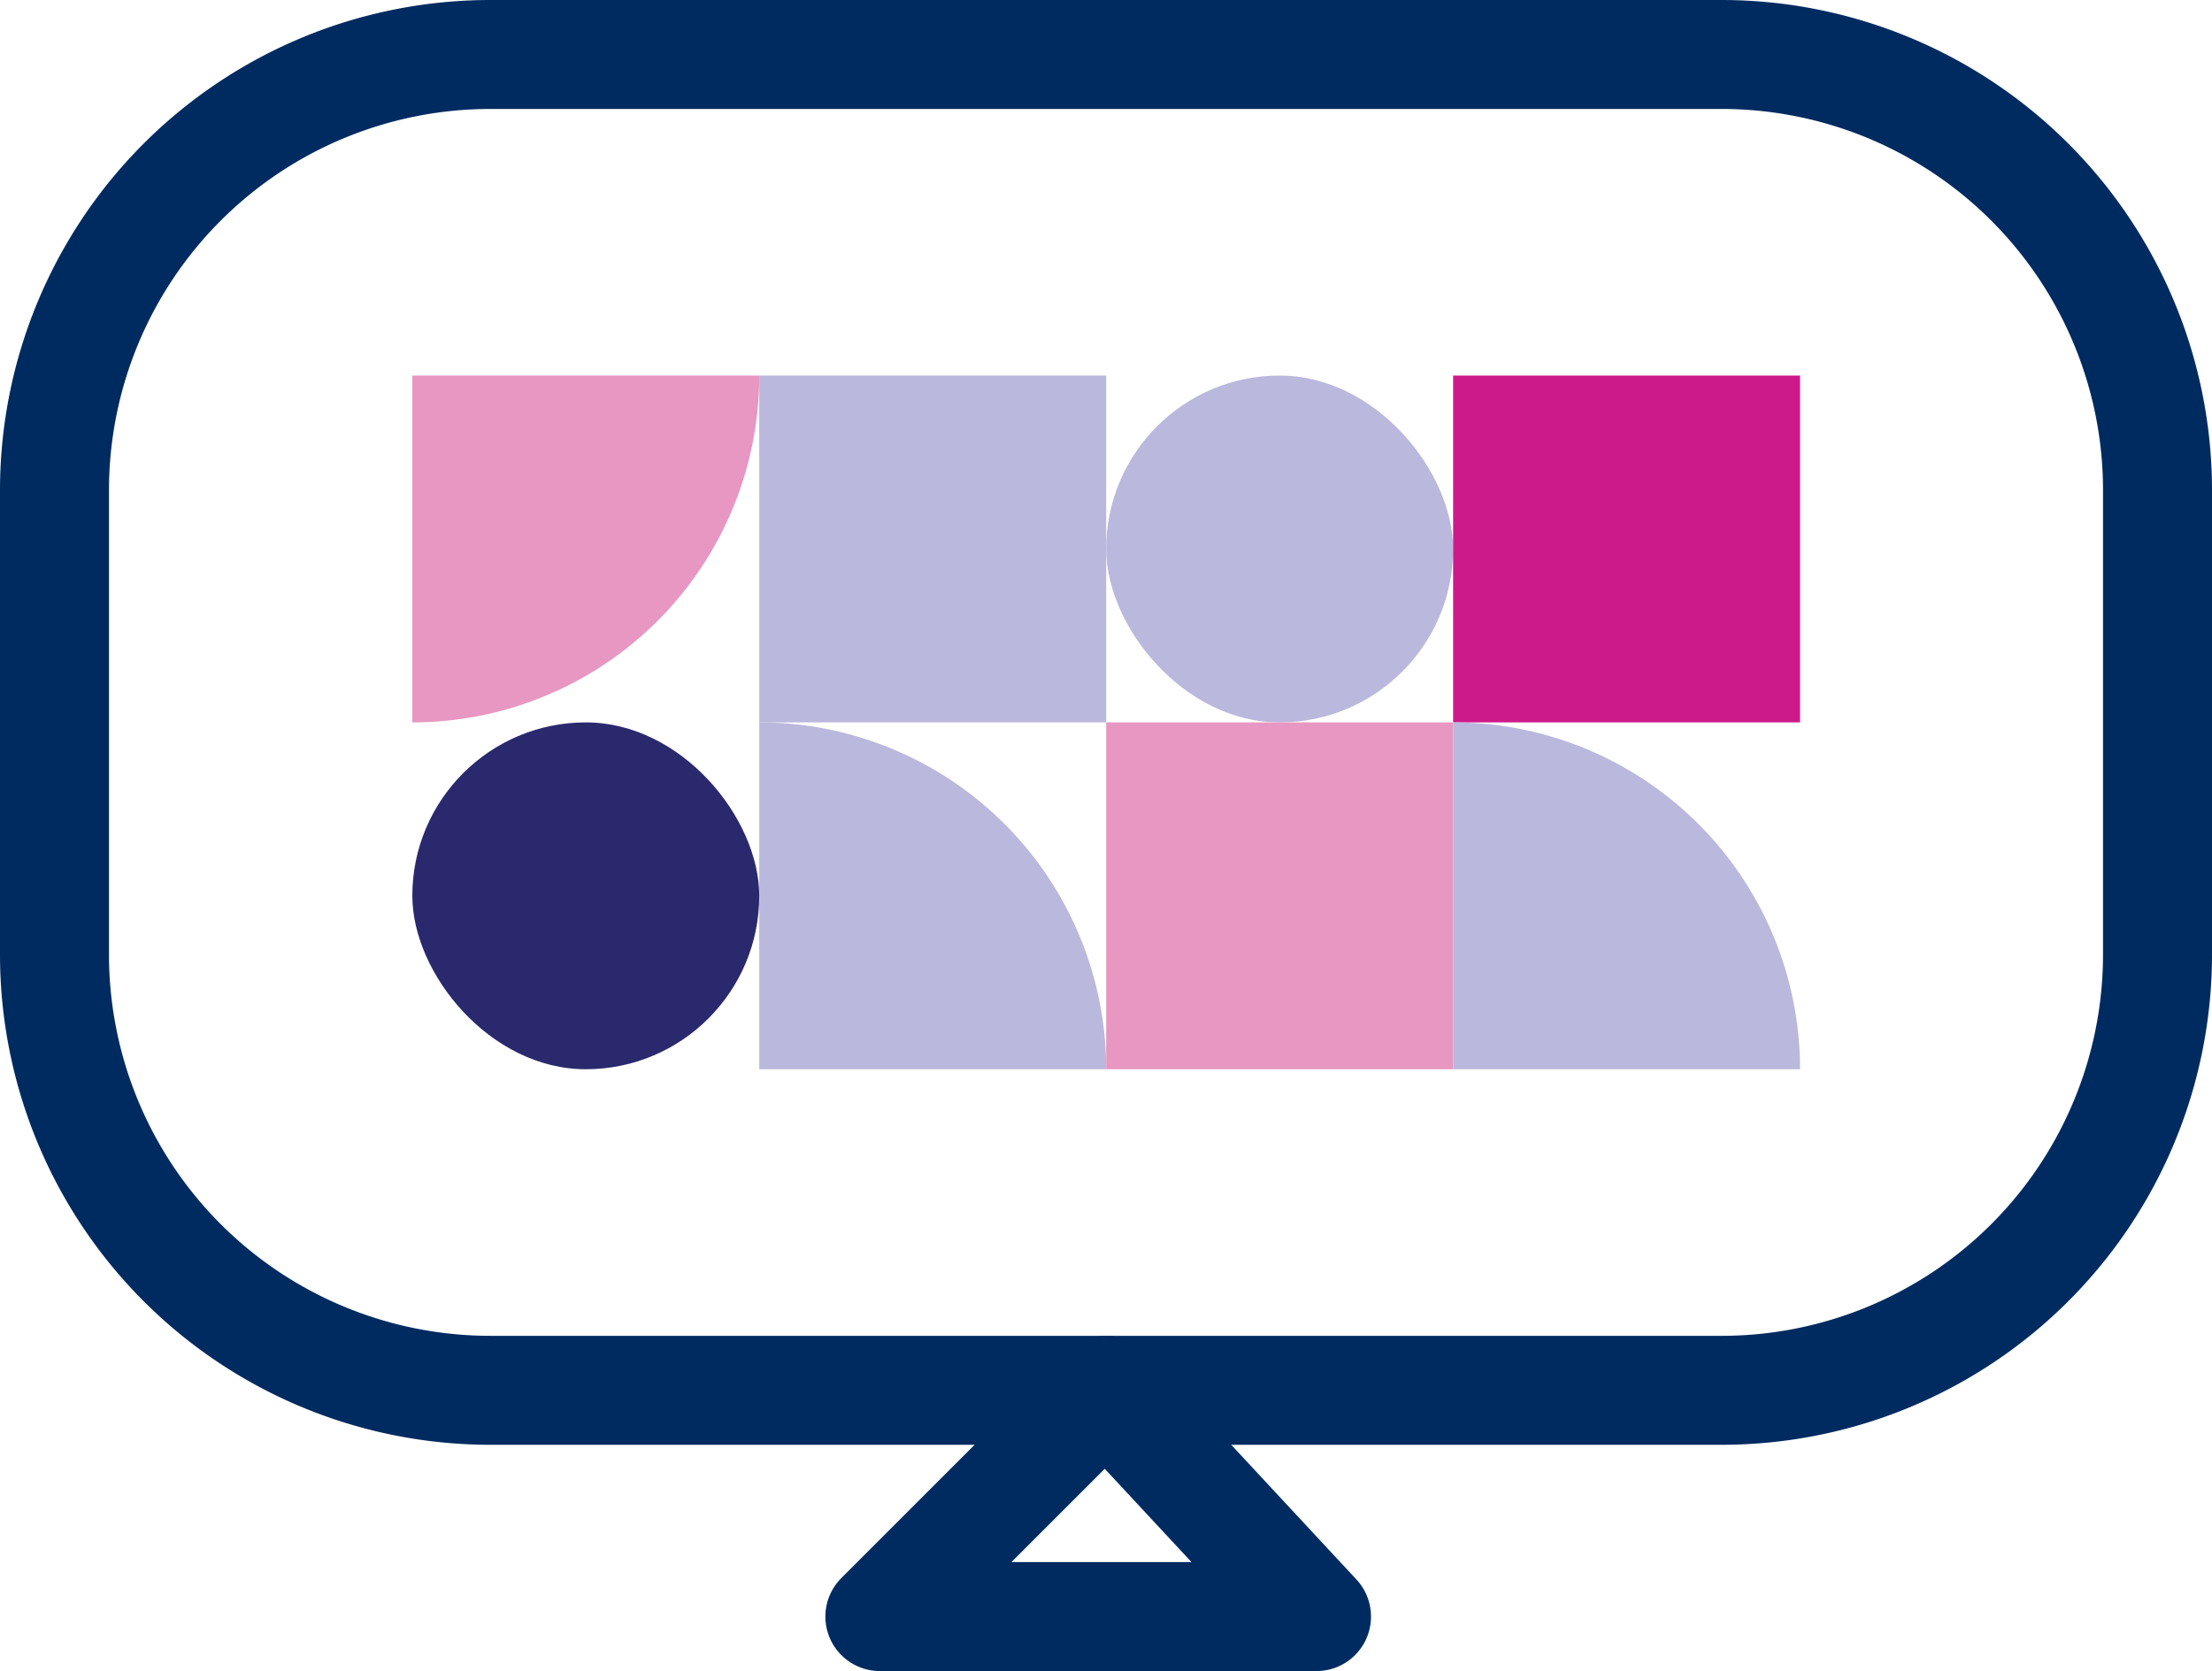
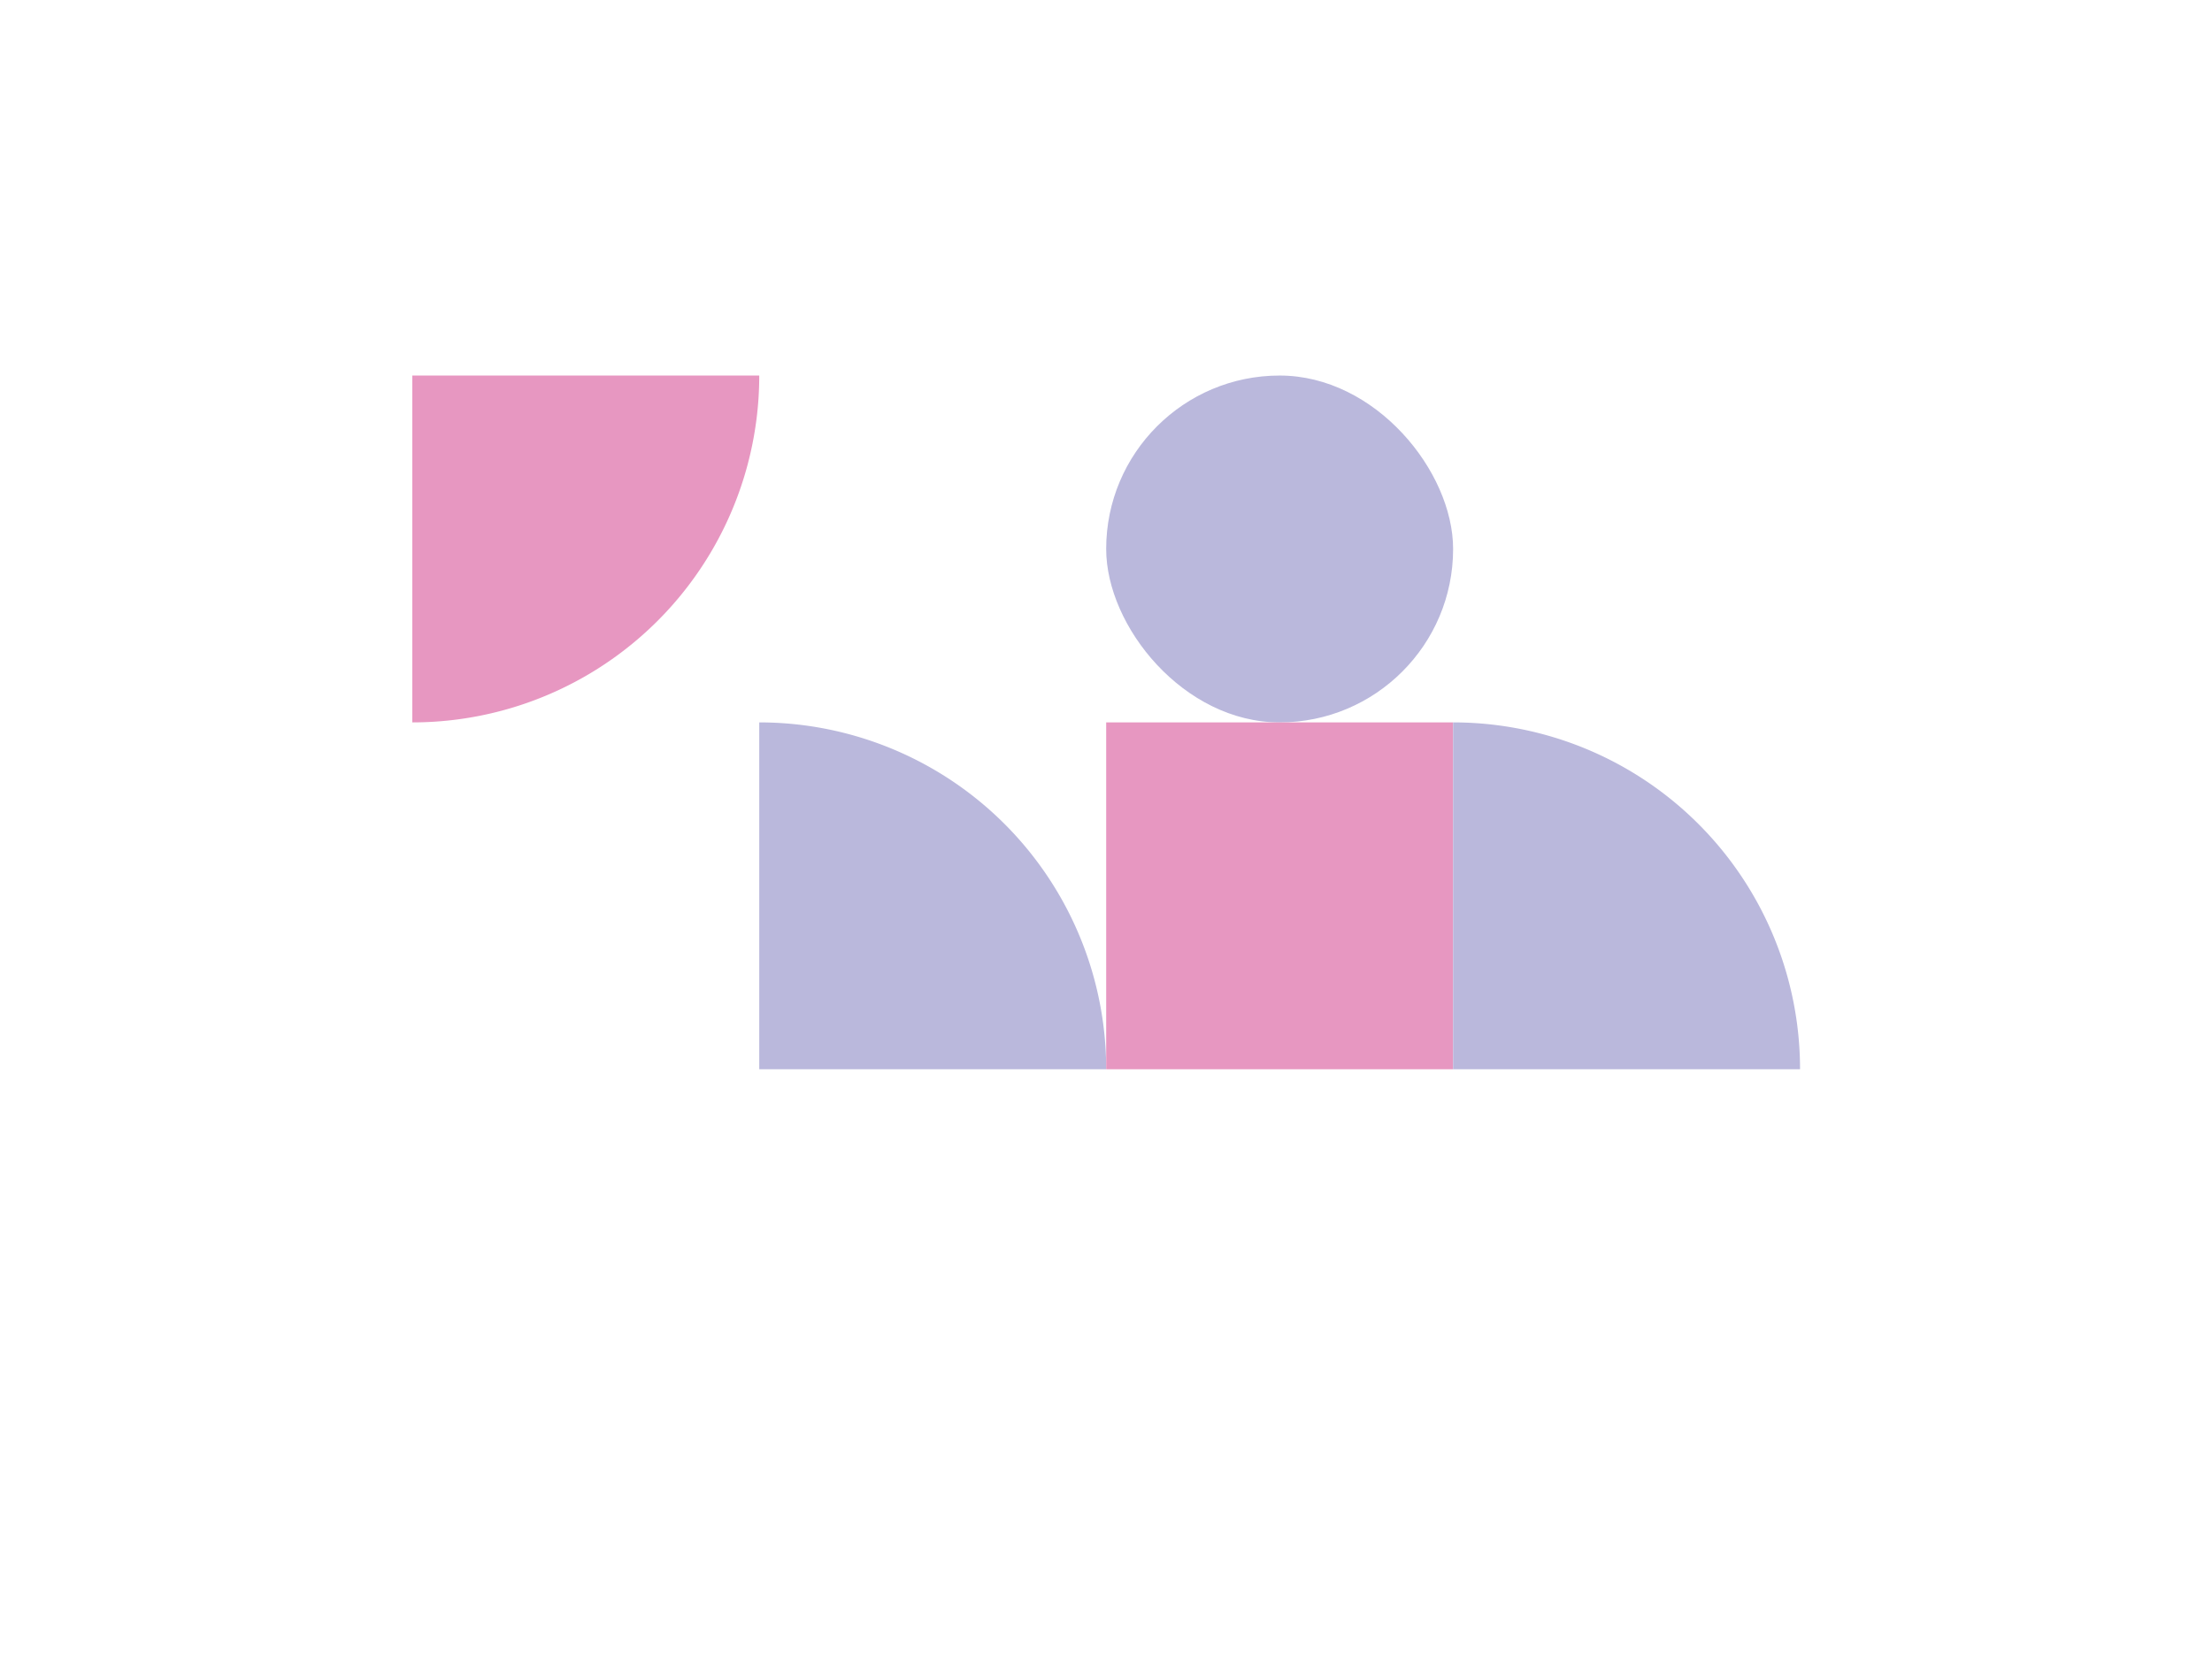
<svg xmlns="http://www.w3.org/2000/svg" viewBox="0 0 60.89 46.01">
  <defs>
    <style>.cls-1{fill:none;stroke:#002b60;stroke-linecap:round;stroke-linejoin:round;stroke-width:3px;}.cls-2{fill:#bab8dc;}.cls-3{fill:#e797c1;}.cls-4{fill:#2b296d;}.cls-5{fill:#cd1a8b;}</style>
  </defs>
  <g id="Layer_2" data-name="Layer 2">
    <g id="Layer_4" data-name="Layer 4">
-       <path class="cls-1" d="M47.39,1.5H13.5a12,12,0,0,0-12,12V26.28a12,12,0,0,0,12,12H47.39a12,12,0,0,0,12-12V13.5A12,12,0,0,0,47.39,1.5Z" />
-       <polygon class="cls-1" points="36.24 44.51 30.45 38.28 24.22 44.51 36.24 44.51" />
-       <rect class="cls-2" x="20.9" y="10.34" width="9.55" height="9.55" />
      <rect class="cls-2" x="30.45" y="10.34" width="9.55" height="9.55" rx="4.78" />
      <path class="cls-2" d="M20.9,19.89h0a9.55,9.55,0,0,1,9.55,9.55v0a0,0,0,0,1,0,0H20.9a0,0,0,0,1,0,0V19.89A0,0,0,0,1,20.9,19.89Z" />
      <rect class="cls-3" x="30.45" y="19.89" width="9.55" height="9.55" />
      <path class="cls-3" d="M11.35,10.34H20.9a0,0,0,0,1,0,0v0a9.55,9.55,0,0,1-9.55,9.55h0a0,0,0,0,1,0,0V10.34A0,0,0,0,1,11.35,10.34Z" />
-       <rect class="cls-4" x="11.35" y="19.89" width="9.55" height="9.55" rx="4.78" />
-       <rect class="cls-5" x="40" y="10.34" width="9.55" height="9.55" />
      <path class="cls-2" d="M40,19.89h0a9.55,9.55,0,0,1,9.55,9.55v0a0,0,0,0,1,0,0H40a0,0,0,0,1,0,0V19.89A0,0,0,0,1,40,19.89Z" />
    </g>
  </g>
</svg>